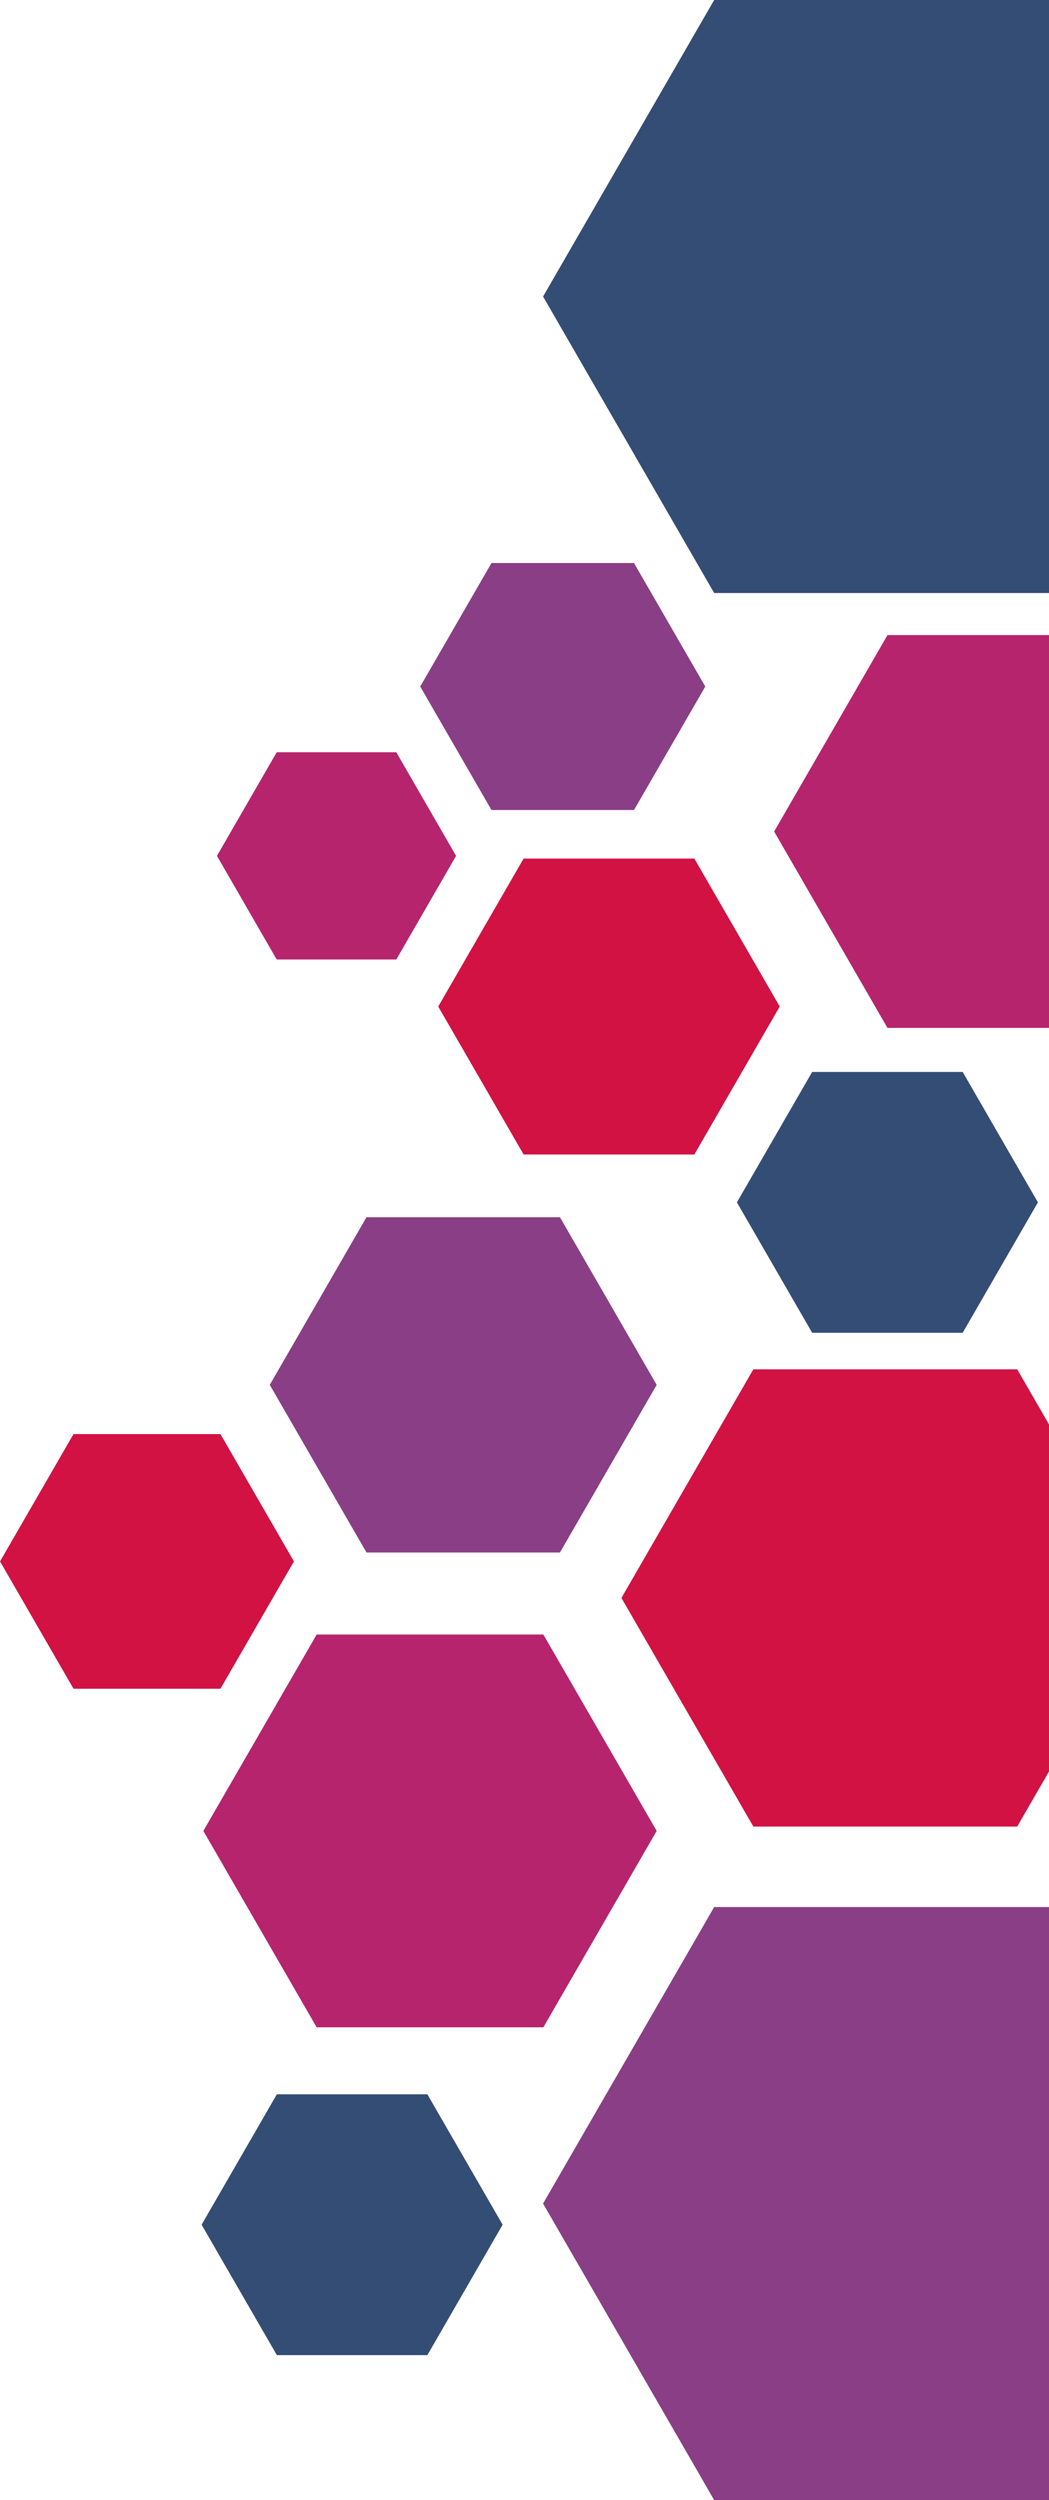
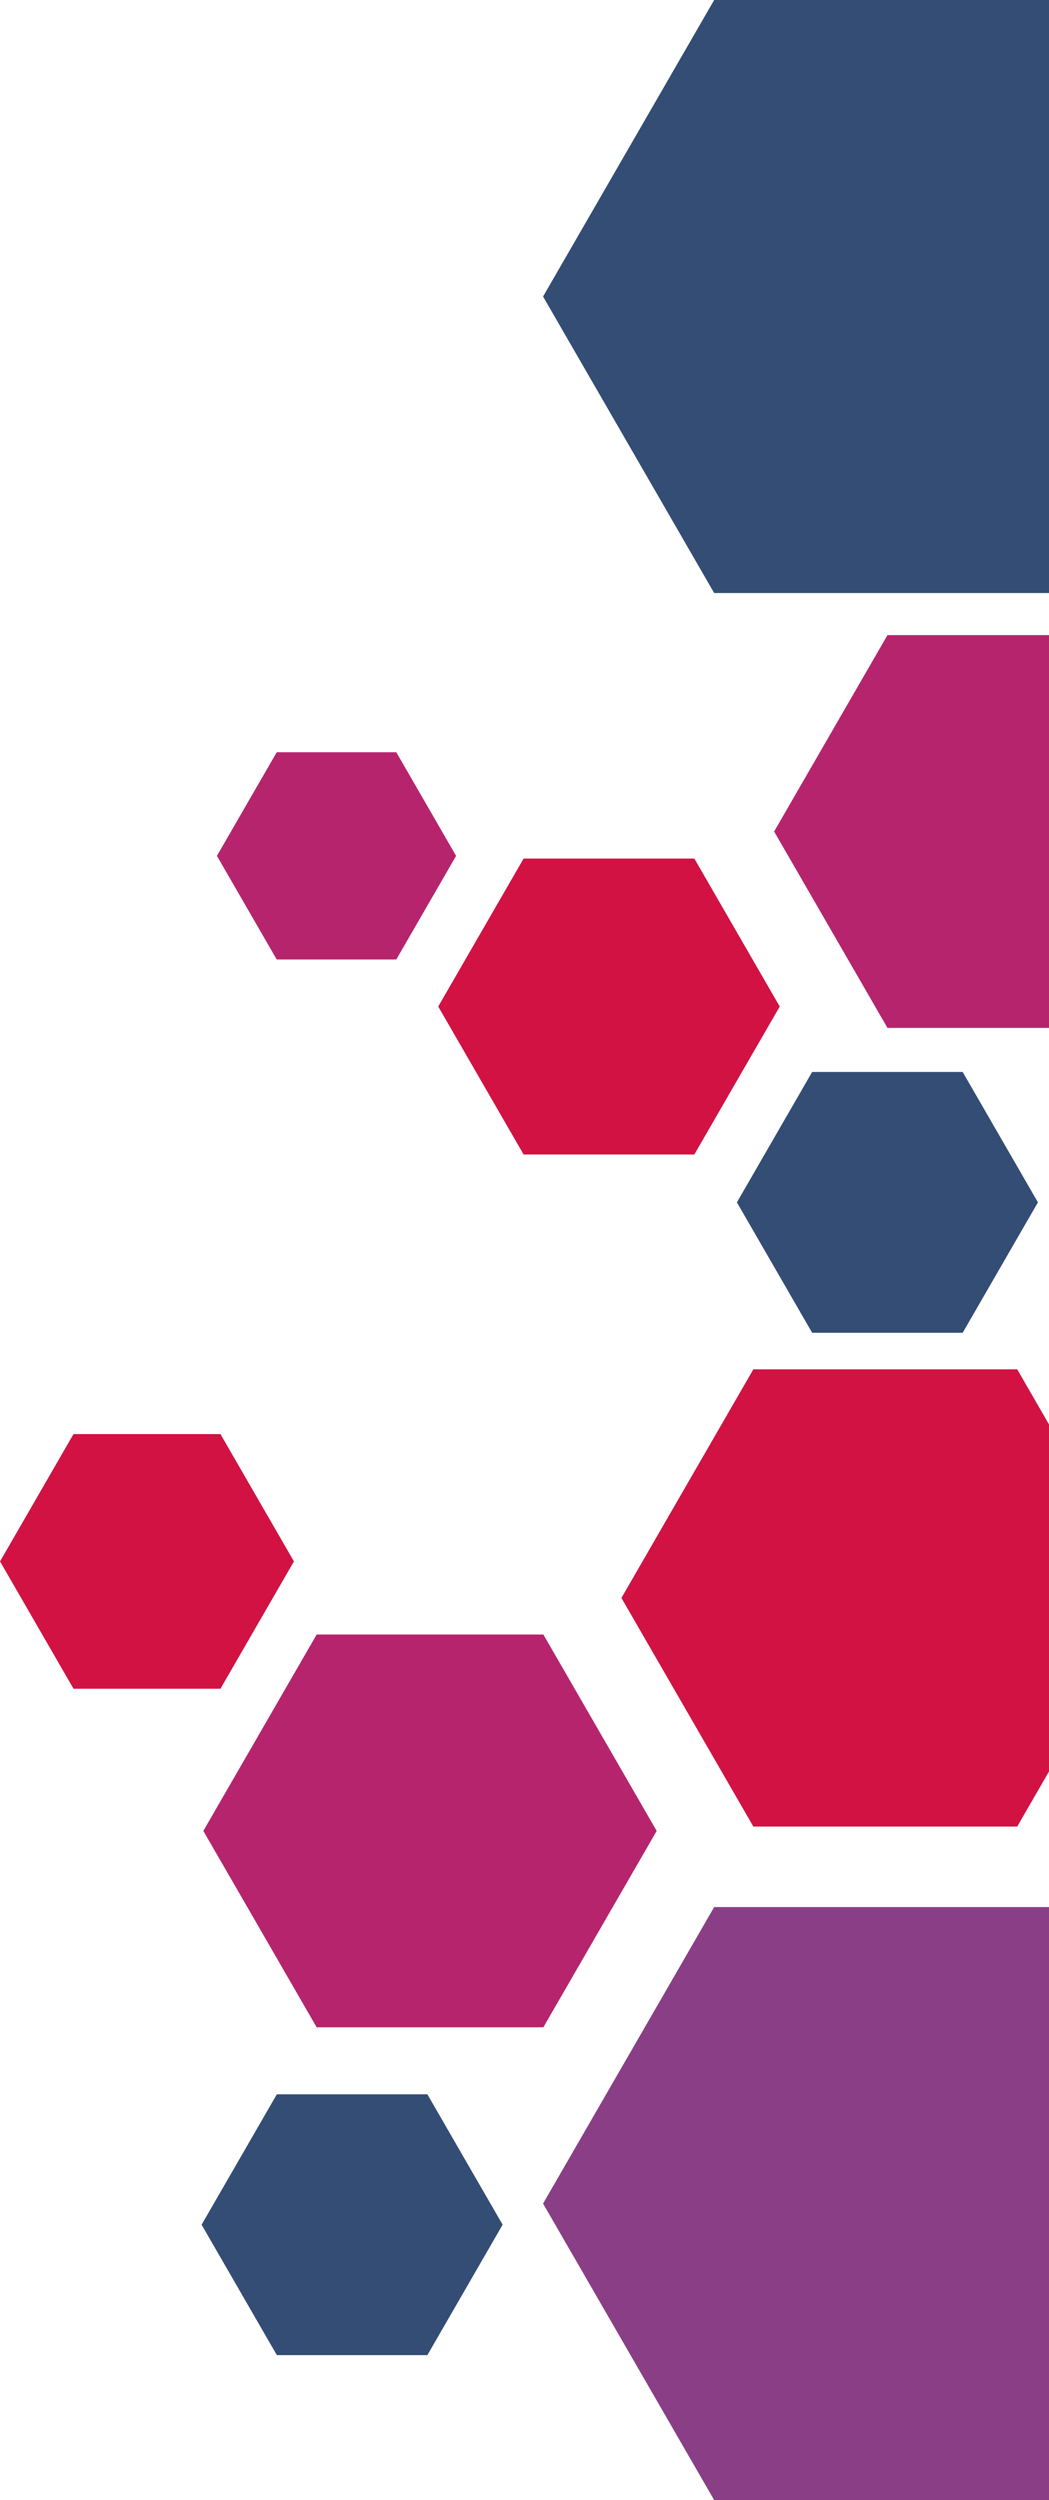
<svg xmlns="http://www.w3.org/2000/svg" data-name="Layer 1" fill="#000000" height="3000" preserveAspectRatio="xMidYMid meet" version="1" viewBox="1740.6 0.0 1259.4 3000.0" width="1259.4" zoomAndPan="magnify">
  <g id="change1_1">
    <path d="M3000 0L3000 711.61 2598.01 711.61 2392.59 355.81 2598.01 0 3000 0z" fill="#334d74" />
  </g>
  <g id="change1_2">
    <path d="M2896.36 1286.29L2715.65 1286.29 2625.3 1442.79 2715.65 1599.28 2896.36 1599.28 2986.72 1442.79 2896.36 1286.29z" fill="#334d74" />
  </g>
  <g id="change1_3">
    <path d="M2253.69 2513.05L2072.98 2513.05 1982.63 2669.55 2072.98 2826.05 2253.69 2826.05 2344.05 2669.55 2253.69 2513.05z" fill="#334d74" />
  </g>
  <g id="change2_1">
    <path d="M3000 1709.24L3000 2125.69 2961.83 2191.8 2645.05 2191.8 2486.66 1917.46 2645.05 1643.13 2961.83 1643.13 3000 1709.24z" fill="#d11242" />
  </g>
  <g id="change2_2">
    <path d="M2005.27 1720.84L1828.85 1720.84 1740.64 1873.62 1828.85 2026.41 2005.27 2026.41 2093.49 1873.62 2005.27 1720.84z" fill="#d11242" />
  </g>
  <g id="change2_3">
    <path d="M2574.22 1030.25L2369.22 1030.25 2266.72 1207.79 2369.22 1385.33 2574.22 1385.33 2676.73 1207.79 2574.22 1030.25z" fill="#d11242" />
  </g>
  <g id="change3_1">
    <path d="M3000 2288.39L3000 3000 2598.01 3000 2392.59 2644.19 2598.01 2288.39 3000 2288.39z" fill="#893e85" />
  </g>
  <g id="change3_2">
-     <path d="M2412.87 1460.63L2180.6 1460.63 2064.47 1661.78 2180.6 1862.93 2412.87 1862.93 2529 1661.78 2412.87 1460.63z" fill="#893e85" />
-   </g>
+     </g>
  <g id="change3_3">
-     <path d="M2501.78 675.62L2330.66 675.62 2245.11 823.81 2330.66 972 2501.78 972 2587.34 823.81 2501.78 675.62z" fill="#893e85" />
+     <path d="M2501.78 675.62z" fill="#893e85" />
  </g>
  <g id="change4_1">
    <path d="M2392.93 1961.34L2120.79 1961.34 1984.72 2197.02 2120.79 2432.7 2392.93 2432.7 2529 2197.02 2392.93 1961.34z" fill="#b6246d" />
  </g>
  <g id="change4_2">
    <path d="M2216.4 902.68L2072.83 902.68 2001.04 1027.01 2072.83 1151.35 2216.4 1151.35 2288.18 1027.01 2216.4 902.68z" fill="#b6246d" />
  </g>
  <g id="change4_3">
    <path d="M3000 762.09L3000 1233.46 2806.07 1233.46 2670 997.78 2806.07 762.09 3000 762.09z" fill="#b6246d" />
  </g>
</svg>